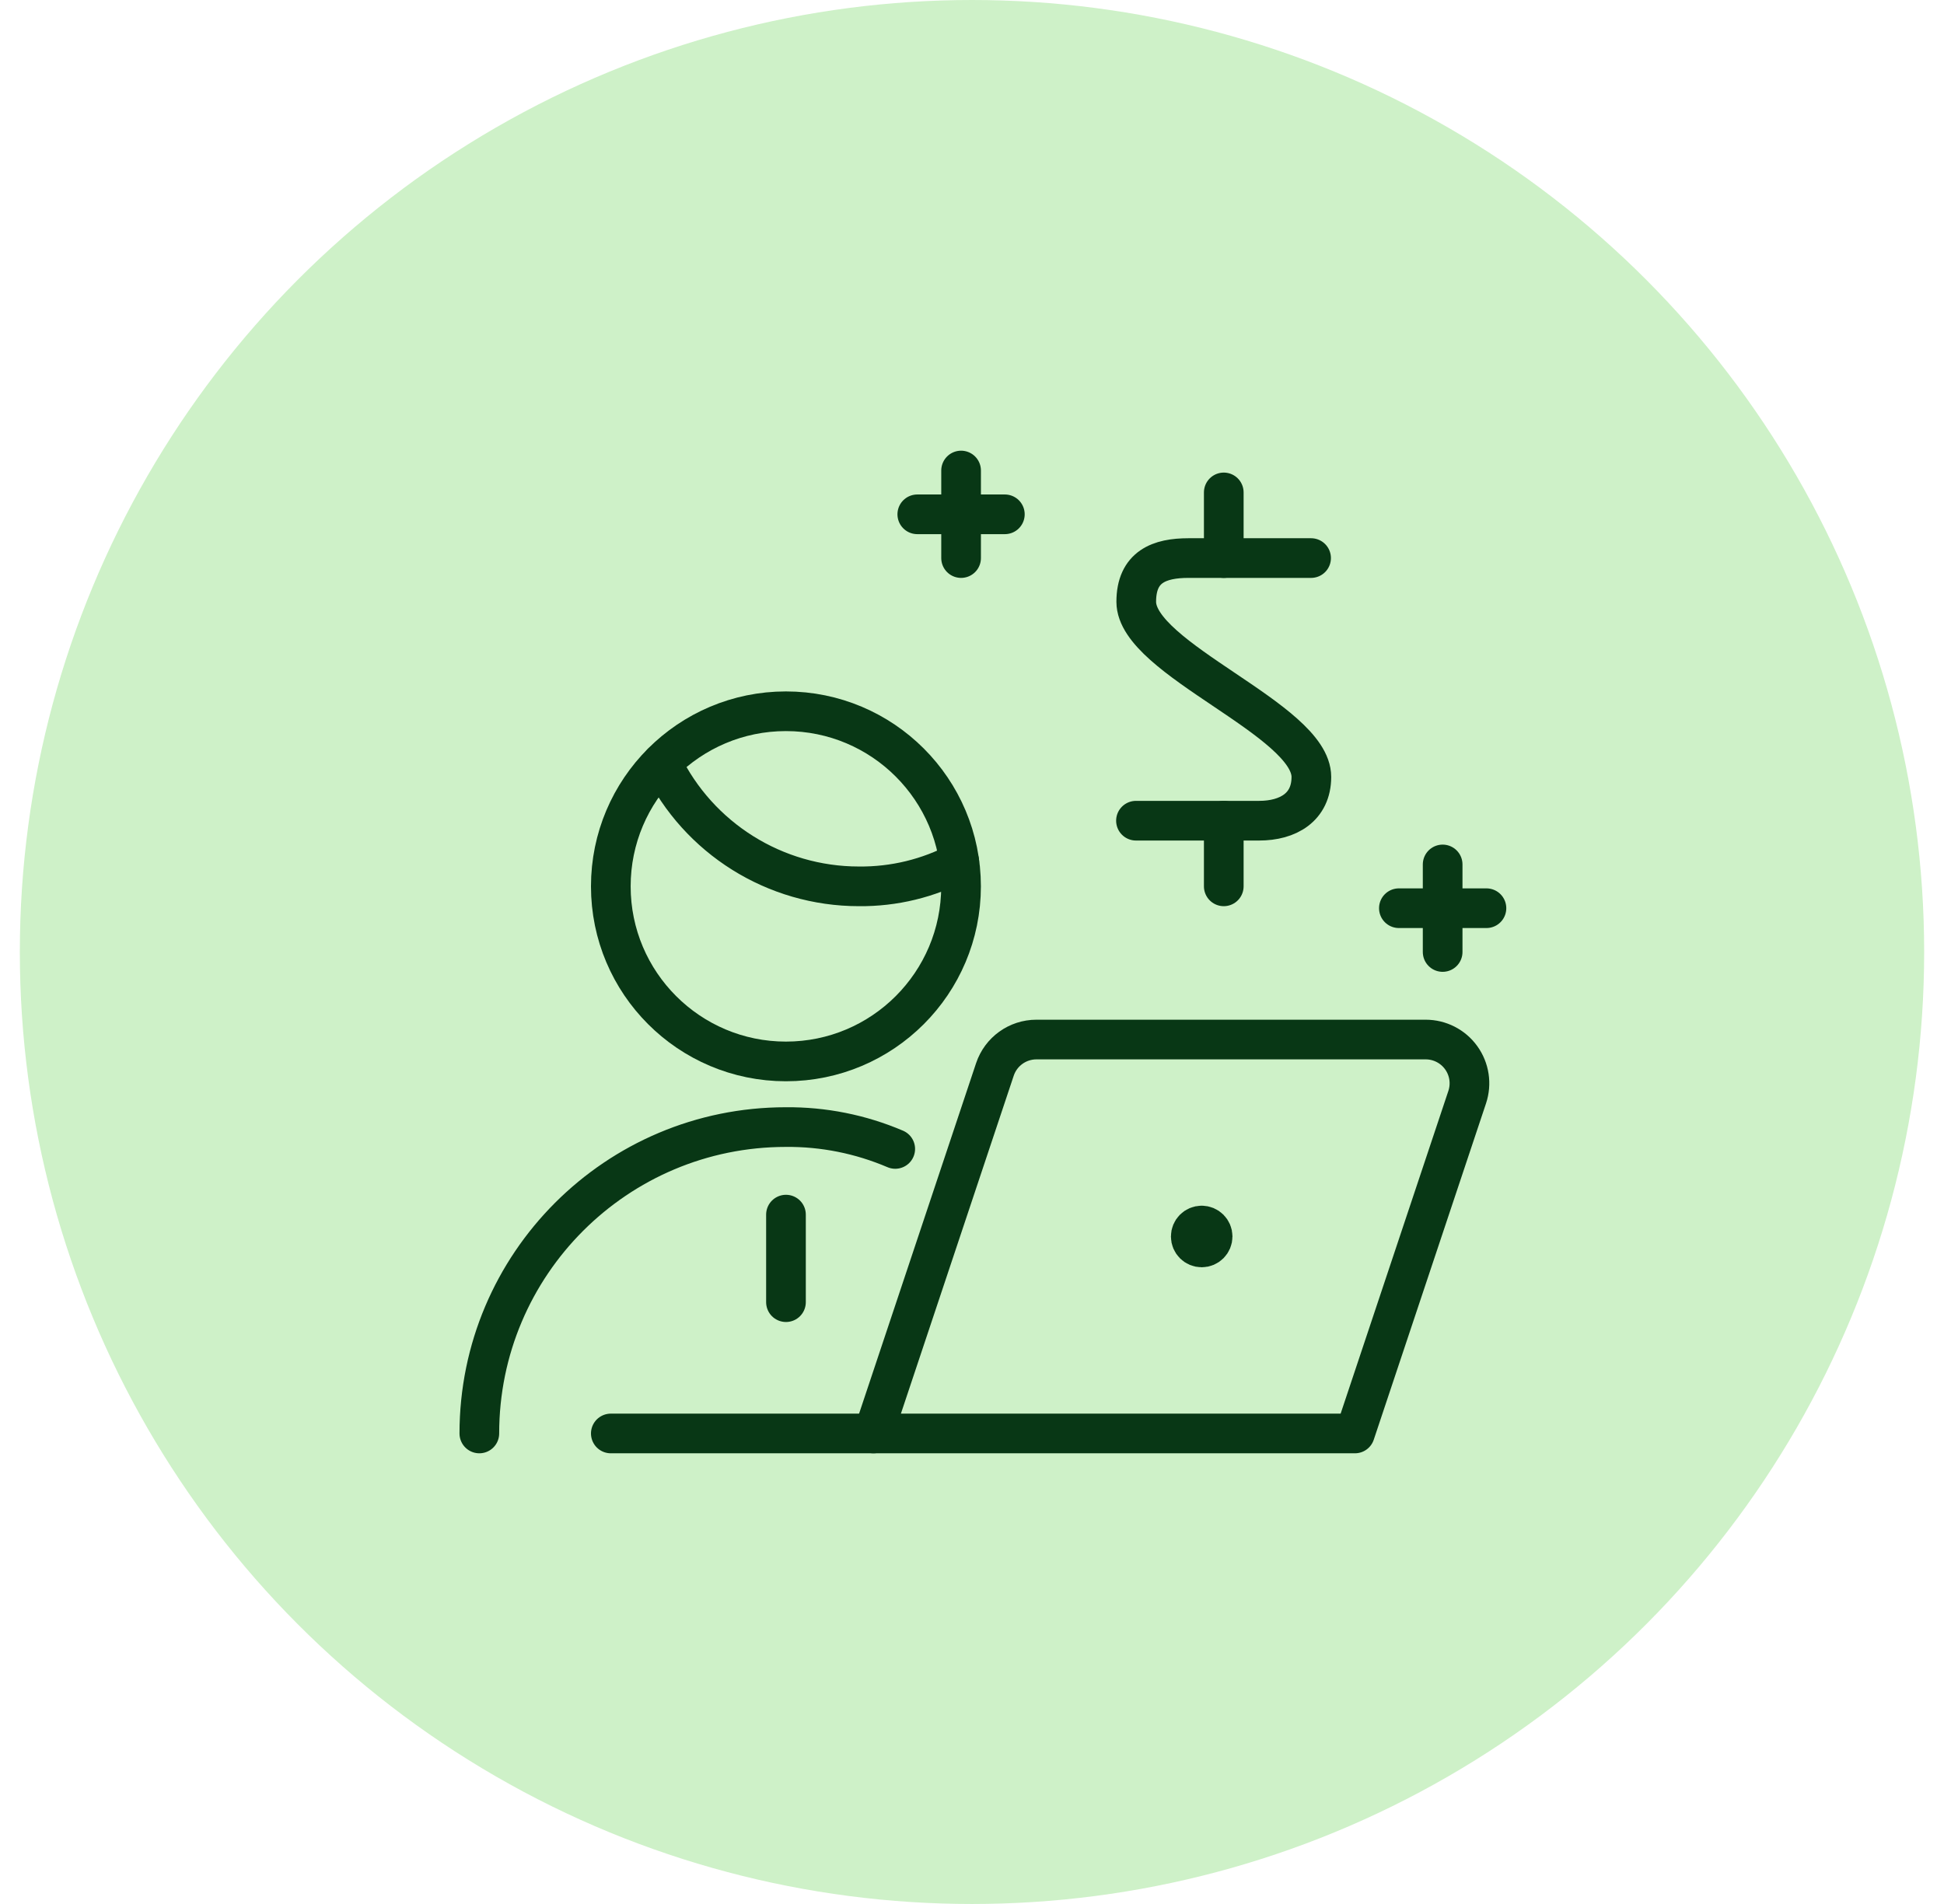
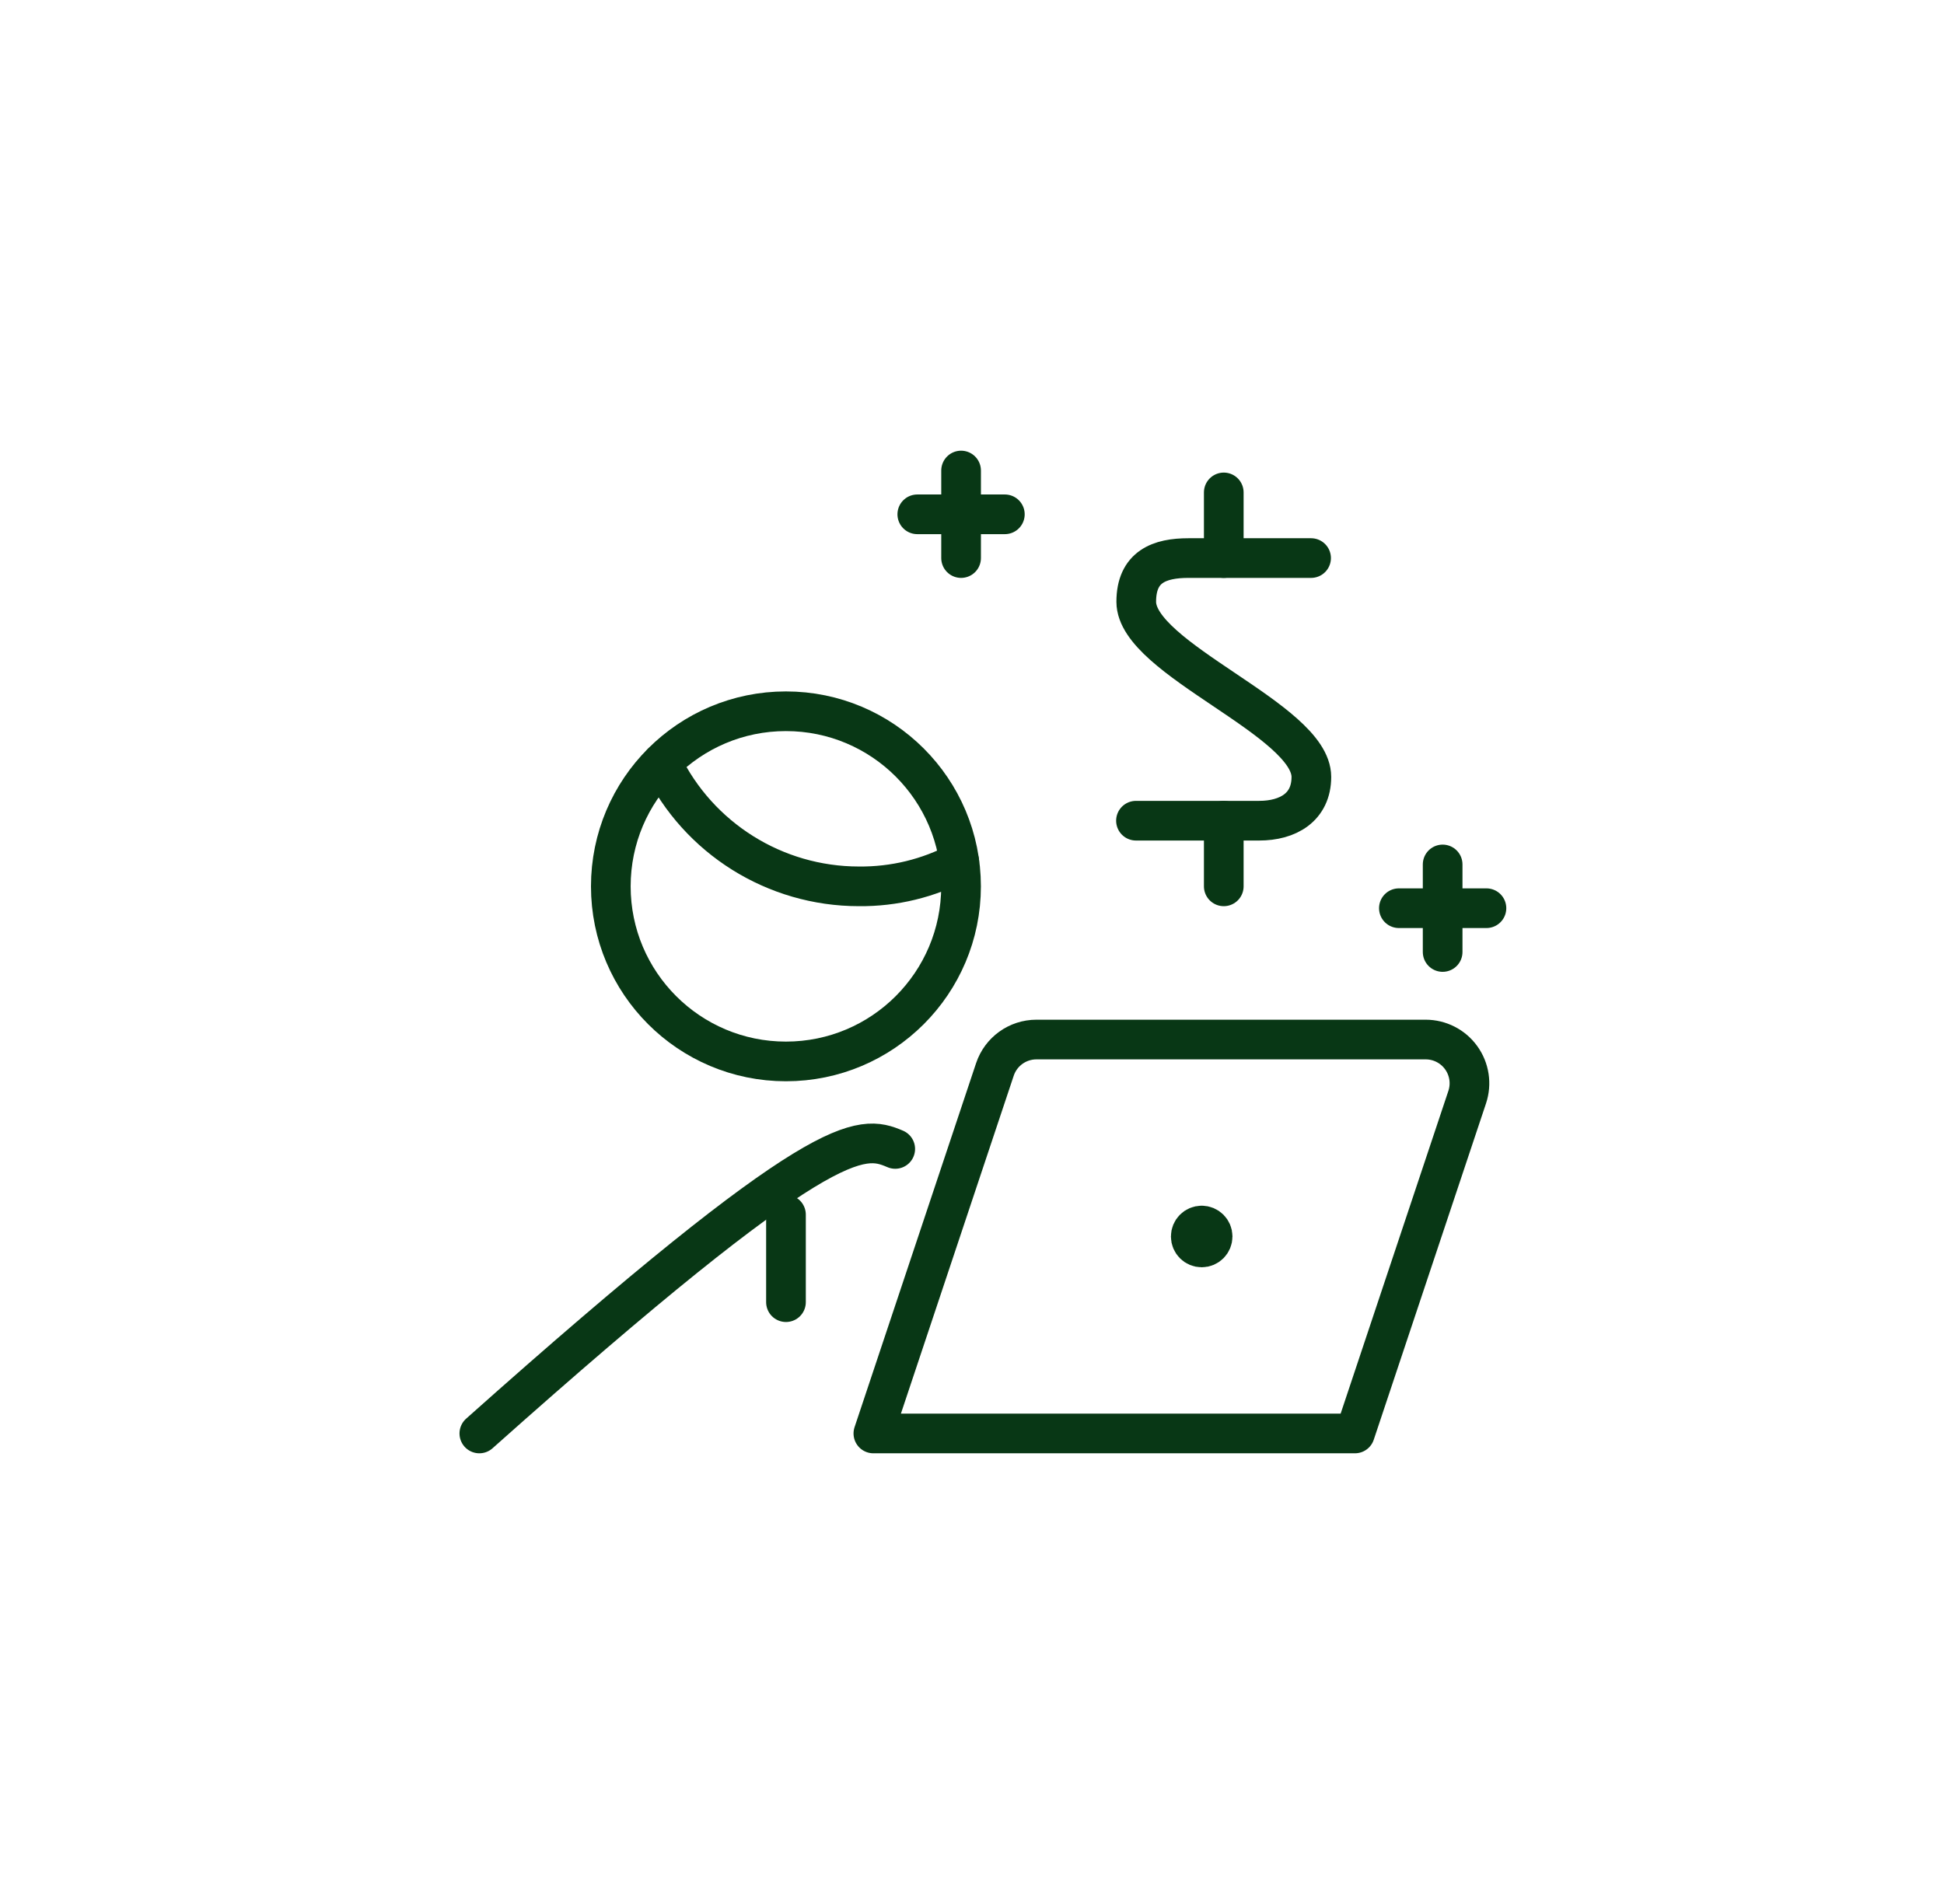
<svg xmlns="http://www.w3.org/2000/svg" width="49" height="48" viewBox="0 0 49 48" fill="none">
-   <circle cx="24.5" cy="24" r="24" fill="#CEF1C8" />
-   <path d="M12.082 36.138C12.082 31.872 15.54 28.414 19.806 28.414C20.754 28.405 21.693 28.593 22.565 28.965" stroke="#083715" stroke-linecap="round" stroke-linejoin="round" />
-   <path d="M22.018 36.138H15.396" stroke="#083715" stroke-linecap="round" stroke-linejoin="round" />
+   <path d="M12.082 36.138C20.754 28.405 21.693 28.593 22.565 28.965" stroke="#083715" stroke-linecap="round" stroke-linejoin="round" />
  <path d="M19.811 30.621V32.828" stroke="#083715" stroke-linecap="round" stroke-linejoin="round" />
  <path fill-rule="evenodd" clip-rule="evenodd" d="M19.81 26.759C22.248 26.759 24.224 24.782 24.224 22.345C24.224 19.907 22.248 17.931 19.81 17.931C17.373 17.931 15.396 19.907 15.396 22.345C15.396 24.782 17.373 26.759 19.81 26.759Z" stroke="#083715" stroke-linecap="round" stroke-linejoin="round" />
  <path d="M24.18 21.73C23.401 22.143 22.531 22.354 21.649 22.345C19.535 22.345 17.606 21.137 16.684 19.234" stroke="#083715" stroke-linecap="round" stroke-linejoin="round" />
  <path d="M24.225 11.862V14.069" stroke="#083715" stroke-linecap="round" stroke-linejoin="round" />
  <path d="M25.328 12.966H23.121" stroke="#083715" stroke-linecap="round" stroke-linejoin="round" />
  <path d="M36.363 21.793V24" stroke="#083715" stroke-linecap="round" stroke-linejoin="round" />
  <path d="M37.467 22.896H35.26" stroke="#083715" stroke-linecap="round" stroke-linejoin="round" />
  <path d="M33.047 14.069H29.957C29.23 14.069 28.64 14.282 28.64 15.172C28.64 16.615 33.054 18.144 33.054 19.586C33.054 20.351 32.465 20.69 31.738 20.69H28.633" stroke="#083715" stroke-linecap="round" stroke-linejoin="round" />
  <path d="M30.846 14.069V12.414" stroke="#083715" stroke-linecap="round" stroke-linejoin="round" />
  <path d="M30.846 22.345V20.69" stroke="#083715" stroke-linecap="round" stroke-linejoin="round" />
  <path fill-rule="evenodd" clip-rule="evenodd" d="M25.077 26.962C25.227 26.511 25.649 26.207 26.124 26.207H35.935C36.289 26.207 36.623 26.377 36.83 26.665C37.038 26.953 37.094 27.323 36.982 27.659L34.152 36.138H22.014L25.077 26.962Z" stroke="#083715" stroke-linecap="round" stroke-linejoin="round" />
  <path d="M30.29 30.896C30.442 30.896 30.565 31.02 30.565 31.172C30.565 31.325 30.442 31.448 30.29 31.448C30.137 31.448 30.014 31.325 30.014 31.172C30.014 31.02 30.137 30.896 30.29 30.896" stroke="#083715" stroke-linecap="round" stroke-linejoin="round" />
</svg>